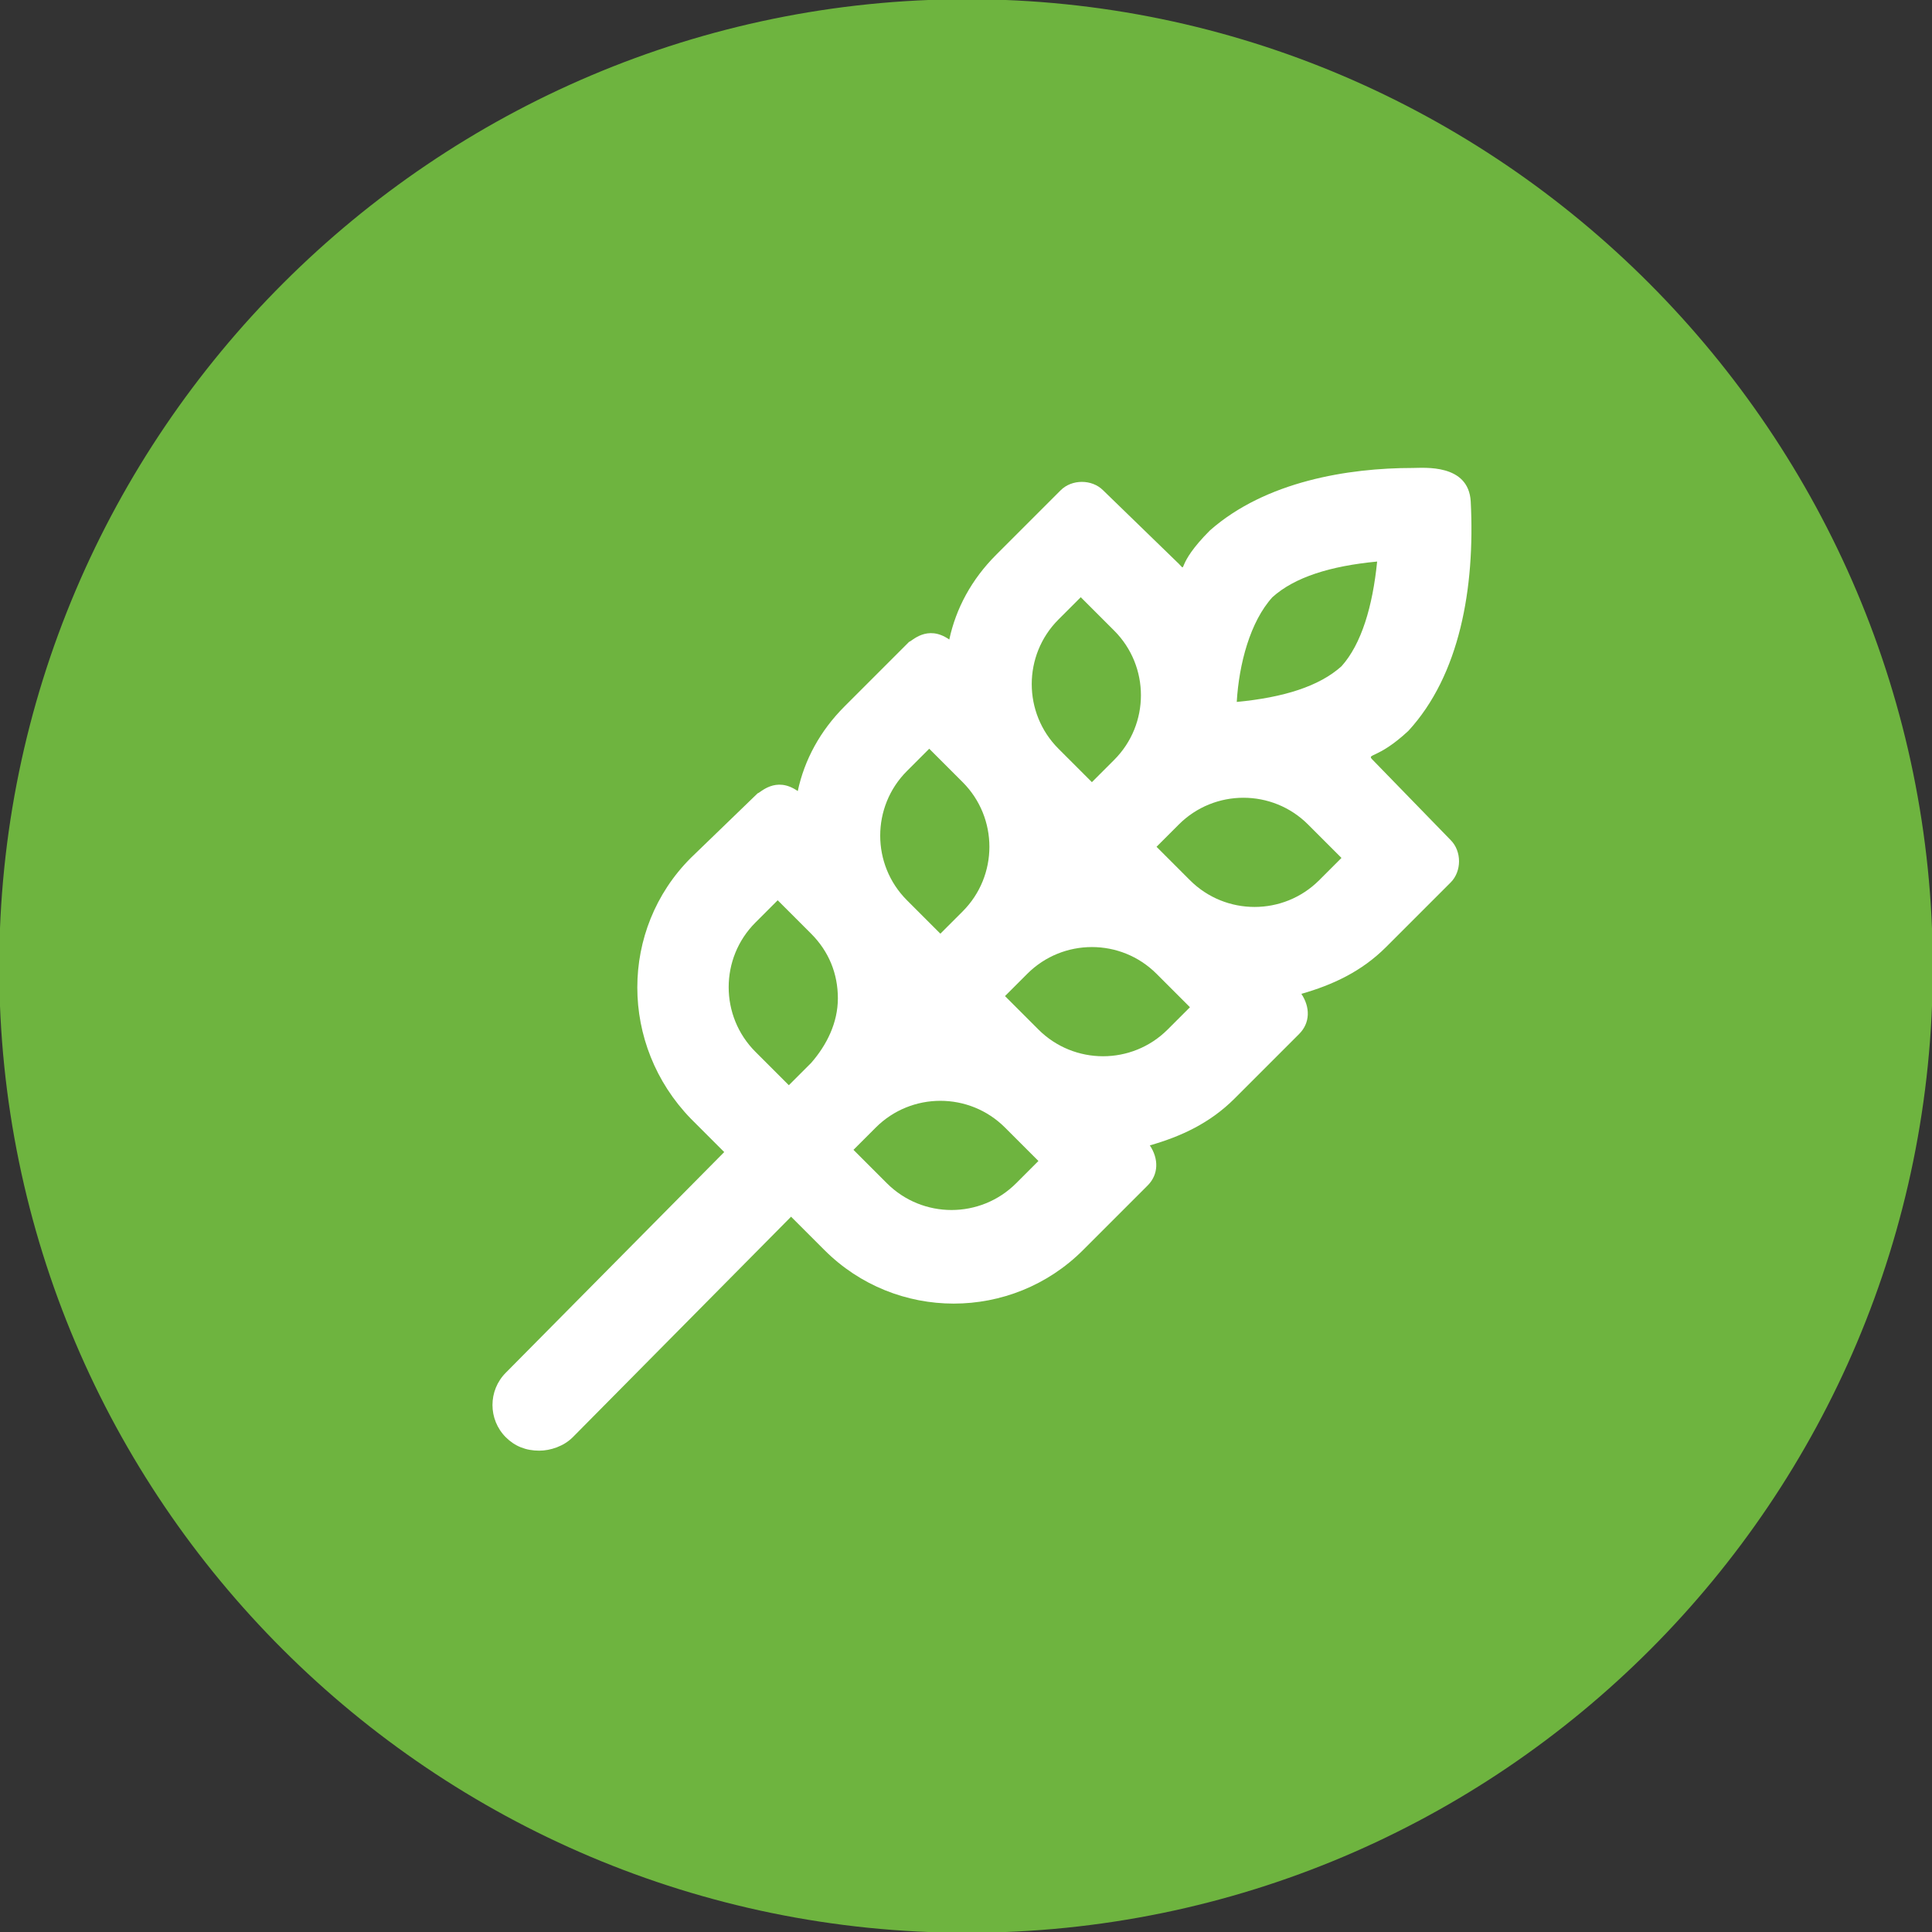
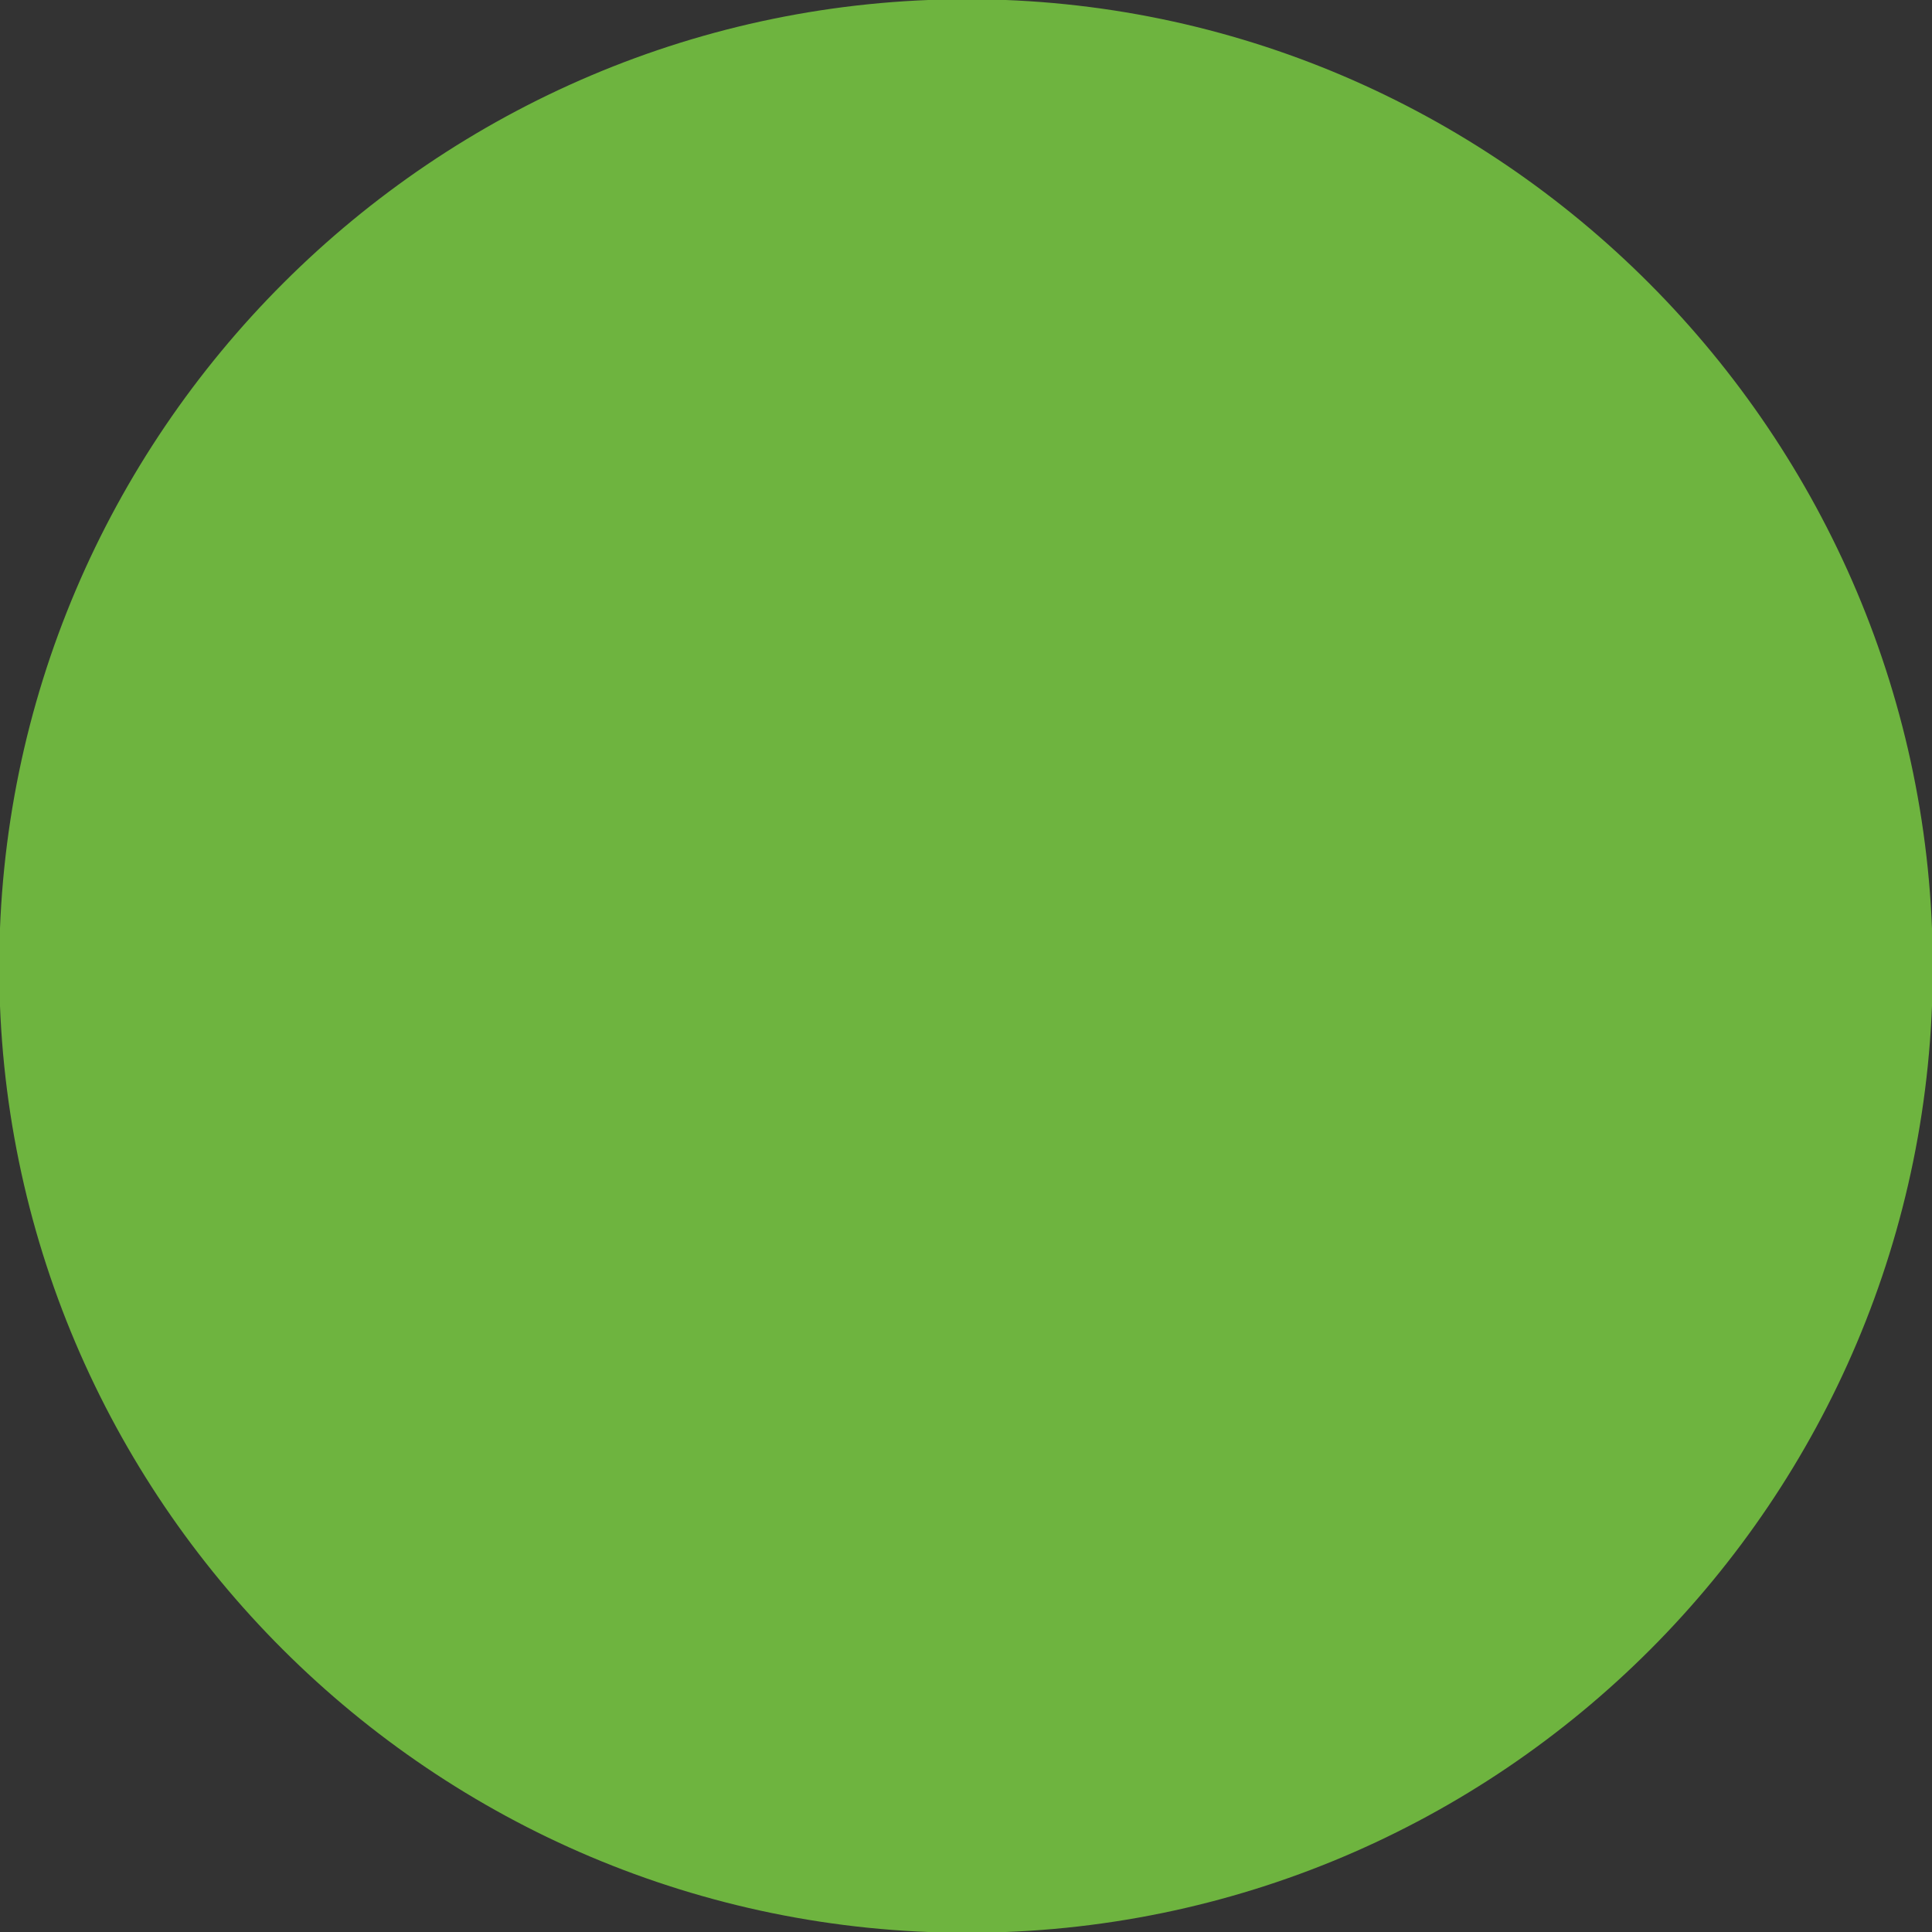
<svg xmlns="http://www.w3.org/2000/svg" version="1.1" id="Layer_1" x="0px" y="0px" viewBox="0 0 86.7 86.7" style="enable-background:new 0 0 86.7 86.7;" xml:space="preserve">
  <rect x="0" y="0" width="86.7" height="86.7" fill="#333333" stroke="none" />
  <style type="text/css">
	.st0{fill:#6eb43f;stroke:#6eb43f;stroke-width:4.27;}
	.st1{fill:#FFFFFF;}
</style>
  <title>Asset 1</title>
  <g>
    <g id="Layer_1-2">
-       <path class="st0" d="M43.4,84.6c22.8,0,41.2-18.5,41.2-41.2S66.1,2.1,43.4,2.1S2.1,20.6,2.1,43.4l0,0    C2.1,66.1,20.6,84.6,43.4,84.6z" />
+       <path class="st0" d="M43.4,84.6c22.8,0,41.2-18.5,41.2-41.2S66.1,2.1,43.4,2.1S2.1,20.6,2.1,43.4l0,0    C2.1,66.1,20.6,84.6,43.4,84.6" />
    </g>
  </g>
-   <path class="st1" d="M61.6,34.1c-0.3-0.3,0.2,0,1.6-1.3c2.3-2.5,3-6.4,2.8-10.3c-0.1-1.7-2.1-1.5-2.6-1.5c-2.9,0-6.6,0.6-9.1,2.8  c-1.6,1.6-1,1.9-1.4,1.5L49.5,22c-0.5-0.5-1.4-0.5-1.9,0l-2.9,2.9c-1.1,1.1-1.8,2.4-2.1,3.8c-1-0.7-1.7,0.1-1.8,0.1l-2.9,2.9  c-1.1,1.1-1.8,2.4-2.1,3.8c-1-0.7-1.7,0.1-1.8,0.1L31,38.5c-3.2,3.2-3.2,8.4,0,11.7l1.5,1.5l-9.8,9.9c-0.8,0.8-0.8,2.1,0,2.9  c0.4,0.4,0.9,0.6,1.5,0.6c0.5,0,1.1-0.2,1.5-0.6l9.8-9.9l1.5,1.5c3.2,3.2,8.4,3.2,11.6,0l2.9-2.9c0.5-0.5,0.5-1.2,0.1-1.8  c1.4-0.4,2.7-1,3.8-2.1l2.9-2.9c0.5-0.5,0.5-1.2,0.1-1.8c1.4-0.4,2.7-1,3.8-2.1l2.9-2.9c0.5-0.5,0.5-1.4,0-1.9L61.6,34.1L61.6,34.1z   M36.4,47.7l-1,1l-1.5-1.5c-1.6-1.6-1.6-4.2,0-5.8l1-1l1.5,1.5c0.8,0.8,1.2,1.8,1.2,2.9C37.6,45.9,37.1,46.9,36.4,47.7L36.4,47.7z   M47.5,27.8l1-1l1.5,1.5c1.6,1.6,1.6,4.2,0,5.8l-1,1l-1.5-1.5C45.9,32,45.9,29.4,47.5,27.8z M40.7,34.6l1-1l1.5,1.5  c1.6,1.6,1.6,4.2,0,5.8l-1,1l-1.5-1.5C39.1,38.8,39.1,36.2,40.7,34.6z M45.6,53.1c-1.6,1.6-4.2,1.6-5.8,0l-1.5-1.5l1-1  c1.6-1.6,4.2-1.6,5.8,0l1.5,1.5L45.6,53.1z M52.4,46.2c-1.6,1.6-4.2,1.6-5.8,0l-1.5-1.5l1-1c1.6-1.6,4.2-1.6,5.8,0l1.5,1.5  L52.4,46.2z M59.2,39.5c-1.6,1.6-4.2,1.6-5.8,0L51.9,38l1-1c1.6-1.6,4.2-1.6,5.8,0l1.5,1.5L59.2,39.5z M55.5,31.5  c0.1-1.7,0.6-3.6,1.6-4.7c1-0.9,2.6-1.4,4.7-1.6c-0.2,2-0.7,3.7-1.6,4.7C59.2,30.8,57.6,31.3,55.5,31.5z" />
</svg>